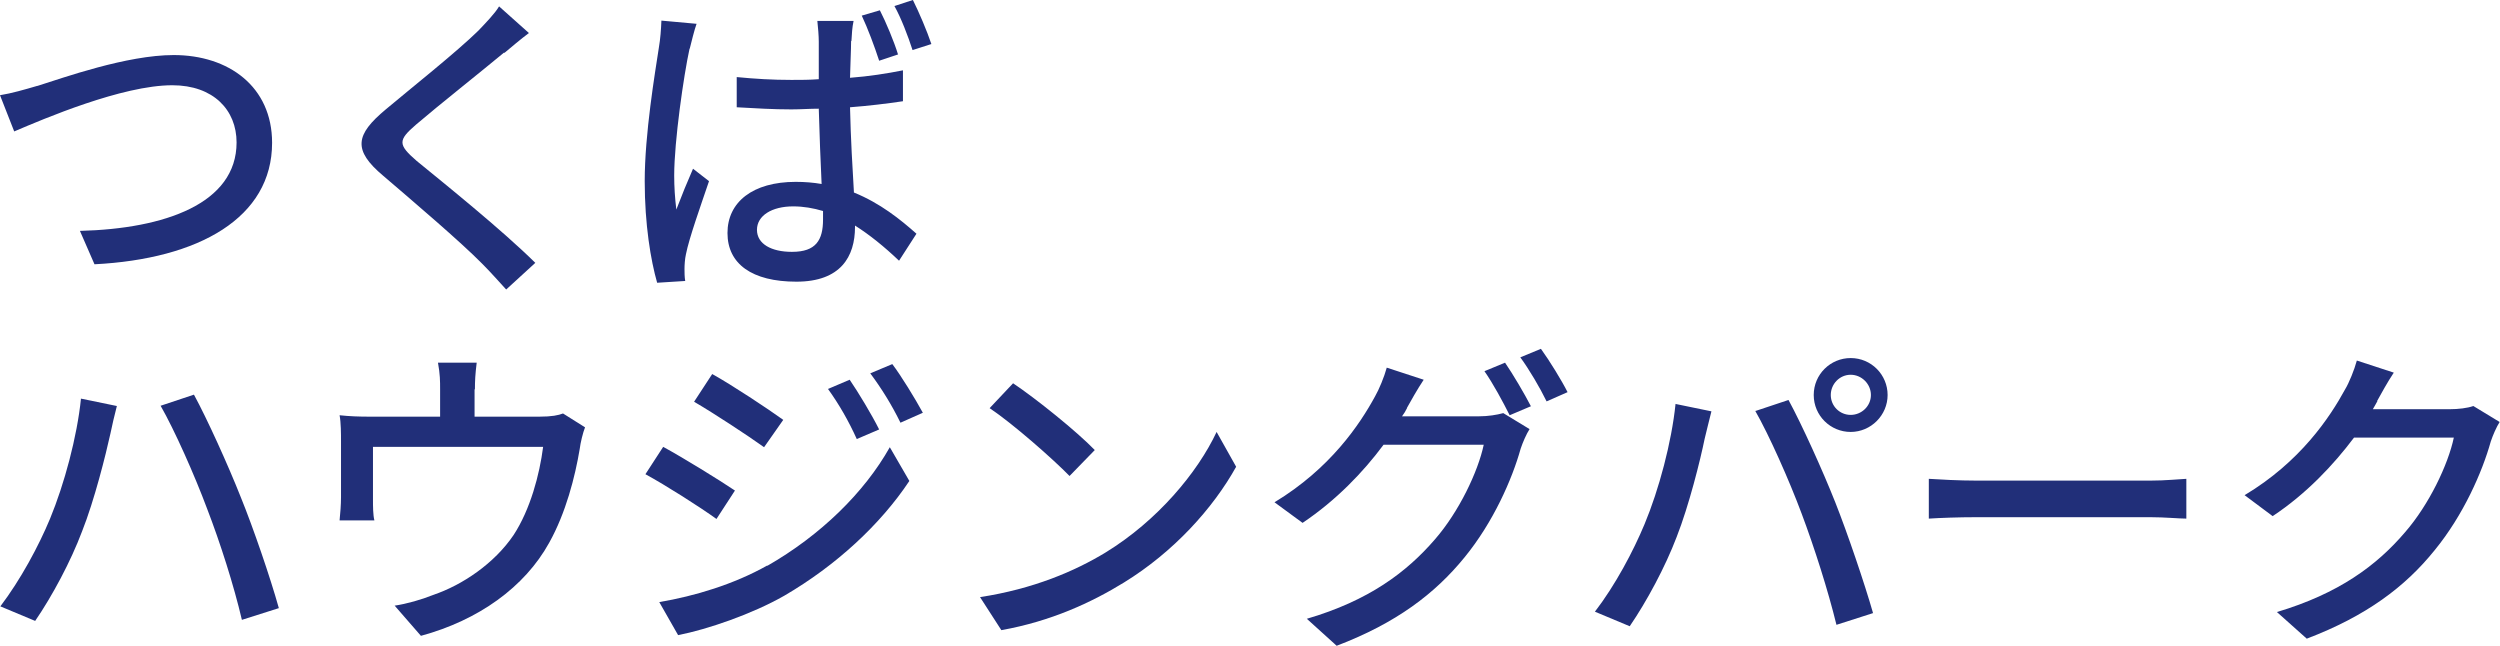
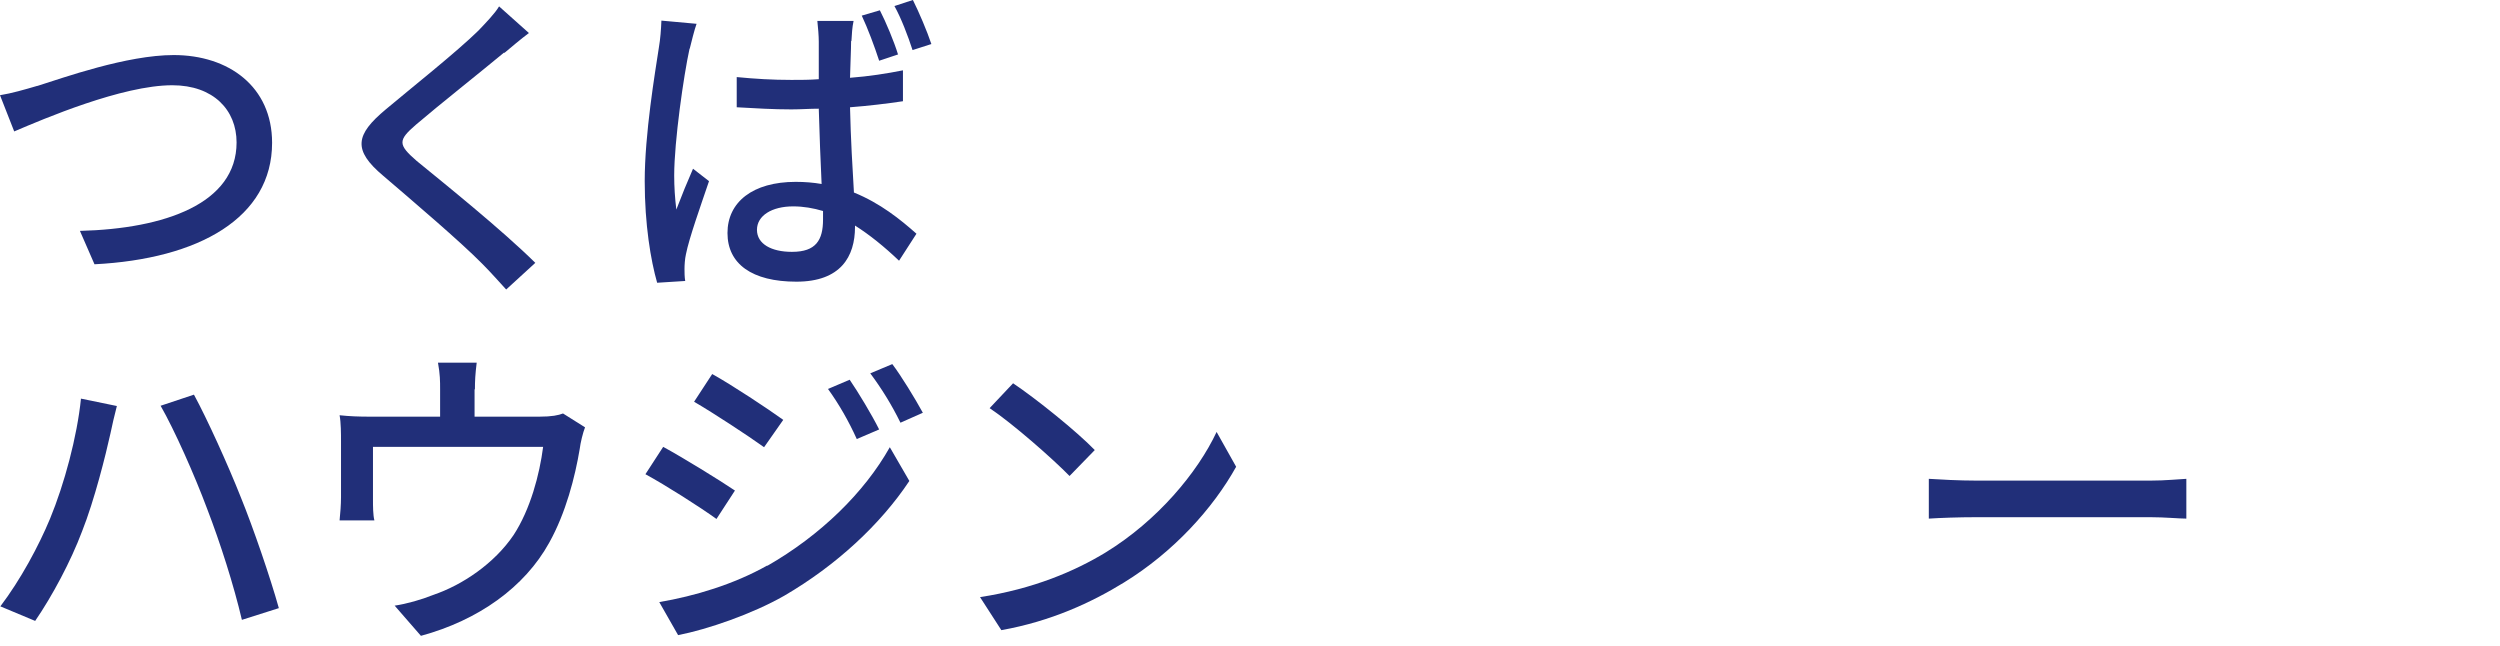
<svg xmlns="http://www.w3.org/2000/svg" id="_レイヤー_2" viewBox="0 0 70.38 18.19">
  <defs>
    <style>.cls-1{fill:#212f79;}</style>
  </defs>
  <g id="_レイヤー_1-2">
    <g>
      <path class="cls-1" d="m1.05,2.42c.73-.23,2.52-.87,3.84-.87,1.55,0,2.77.89,2.77,2.47,0,2.11-2.06,3.27-5,3.42l-.41-.94c2.39-.06,4.41-.77,4.41-2.49,0-.91-.65-1.61-1.81-1.61-1.41,0-3.63.95-4.45,1.3L0,2.68c.32-.05.7-.16,1.04-.26Z" />
      <path class="cls-1" d="m14.19,1.48c-.6.5-1.85,1.49-2.48,2.03-.51.44-.51.56.02,1.02.77.63,2.4,1.94,3.34,2.87l-.82.75c-.22-.24-.45-.5-.68-.73-.6-.61-1.95-1.76-2.78-2.47-.87-.73-.78-1.16.07-1.87.69-.58,2-1.62,2.61-2.22.21-.22.47-.49.58-.68l.84.75c-.23.17-.51.41-.69.56Z" />
      <path class="cls-1" d="m19.41,1.38c-.16.73-.43,2.6-.43,3.56,0,.32.02.63.06.96.14-.37.32-.81.47-1.15l.45.35c-.23.68-.56,1.6-.65,2.06-.03.13-.04.31-.04.41,0,.09,0,.23.02.34l-.79.05c-.18-.63-.35-1.64-.35-2.86,0-1.33.29-3.05.4-3.77.04-.23.06-.5.07-.75l.99.09c-.06.16-.15.53-.19.69Zm4.55-.22c0,.23-.02.61-.03,1.03.53-.04,1.04-.12,1.49-.21v.87c-.47.07-.97.13-1.49.17.02.9.07,1.72.11,2.4.74.3,1.31.76,1.76,1.16l-.49.76c-.42-.4-.83-.73-1.24-.99v.04c0,.83-.4,1.54-1.65,1.54s-1.94-.5-1.94-1.37.71-1.44,1.92-1.44c.26,0,.5.02.73.06-.03-.63-.06-1.41-.08-2.12-.25,0-.51.02-.77.02-.52,0-1.01-.03-1.54-.06v-.85c.51.05,1.01.08,1.54.08.25,0,.51,0,.77-.02,0-.45,0-.84,0-1.06,0-.15-.02-.4-.04-.58h1.02c-.04.18-.05.38-.06.56Zm-1.66,5.93c.67,0,.87-.33.87-.91v-.24c-.27-.08-.55-.13-.84-.13-.6,0-1.02.26-1.02.66s.41.62.98.62Zm2.99-5.56l-.54.18c-.13-.4-.32-.91-.49-1.27l.51-.15c.17.33.4.88.51,1.24Zm.93-.29l-.53.17c-.13-.4-.32-.9-.51-1.24l.52-.17c.17.34.4.88.52,1.24Z" />
      <path class="cls-1" d="m2.27,11.22l1.02.21c-.06.23-.14.57-.18.77-.13.59-.45,1.88-.8,2.76-.32.85-.84,1.82-1.32,2.52l-.98-.41c.57-.75,1.08-1.7,1.4-2.47.4-.97.76-2.3.87-3.38Zm2.26.2l.93-.31c.37.68.96,1.98,1.32,2.89.35.86.83,2.26,1.07,3.12l-1.04.33c-.23-.98-.61-2.17-.98-3.13-.35-.94-.92-2.22-1.31-2.9Z" />
      <path class="cls-1" d="m13.36,10.96v.77h1.82c.36,0,.54-.04.67-.09l.62.39c-.06.15-.13.44-.15.61-.13.78-.39,1.8-.86,2.64-.69,1.25-1.99,2.18-3.61,2.62l-.74-.85c.34-.05.76-.17,1.08-.3.83-.28,1.73-.89,2.27-1.69.47-.72.73-1.7.83-2.48h-4.79v1.48c0,.18,0,.44.04.59h-.98c.02-.19.04-.45.04-.65v-1.58c0-.2,0-.52-.04-.73.28.03.54.04.87.04h1.96v-.77c0-.23,0-.42-.06-.75h1.09c-.04.32-.05.52-.05.75Z" />
      <path class="cls-1" d="m20.69,13.81l-.52.8c-.47-.34-1.43-.95-2-1.26l.5-.77c.57.31,1.59.94,2.02,1.23Zm.91,2.12c1.5-.86,2.73-2.06,3.45-3.34l.55.95c-.81,1.22-2.06,2.38-3.52,3.23-.91.52-2.17.95-2.99,1.11l-.53-.93c1-.17,2.1-.5,3.04-1.03Zm.45-4.11l-.54.77c-.46-.33-1.42-.96-1.97-1.28l.51-.78c.56.31,1.57.98,2,1.29Zm2.7.27l-.63.27c-.23-.51-.5-.98-.81-1.41l.61-.26c.24.35.62.98.83,1.4Zm1.23-.47l-.63.28c-.25-.51-.53-.96-.85-1.39l.62-.26c.25.33.63.95.86,1.37Z" />
      <path class="cls-1" d="m31.13,15.55c1.45-.89,2.58-2.24,3.12-3.39l.55.98c-.65,1.17-1.76,2.4-3.16,3.26-.91.56-2.05,1.09-3.45,1.34l-.6-.93c1.5-.23,2.67-.73,3.54-1.26Zm-.31-2.88l-.71.73c-.47-.48-1.58-1.46-2.25-1.91l.66-.7c.63.42,1.8,1.36,2.3,1.88Z" />
-       <path class="cls-1" d="m39.61,11.49c-.04.08-.08.15-.14.23h2.17c.25,0,.5-.04.68-.09l.74.45c-.09.14-.19.37-.25.55-.24.86-.77,2.07-1.58,3.06-.83,1.02-1.92,1.85-3.6,2.49l-.84-.76c1.74-.51,2.81-1.31,3.61-2.24.67-.77,1.21-1.9,1.37-2.66h-2.82c-.57.77-1.34,1.57-2.28,2.2l-.79-.58c1.57-.95,2.4-2.19,2.83-2.98.11-.19.26-.55.33-.81l1.04.34c-.18.27-.37.61-.47.79Zm3.48-.05l-.59.25c-.18-.36-.47-.9-.71-1.24l.58-.24c.22.32.55.88.73,1.23Zm1.04-.4l-.59.26c-.19-.39-.49-.9-.74-1.24l.58-.24c.24.33.59.9.75,1.22Z" />
-       <path class="cls-1" d="m47.16,11.37l1.02.21c-.06.23-.14.57-.19.77-.12.59-.44,1.88-.79,2.77-.32.84-.84,1.81-1.32,2.51l-.98-.41c.57-.74,1.08-1.7,1.4-2.47.4-.96.76-2.3.87-3.38Zm2.26.2l.93-.31c.37.68.96,1.98,1.32,2.89.34.86.82,2.27,1.06,3.11l-1.03.33c-.24-.98-.62-2.17-.98-3.13-.35-.94-.92-2.22-1.31-2.9Zm2.68-1.49c.58,0,1.04.47,1.04,1.04s-.47,1.04-1.04,1.04-1.04-.46-1.04-1.04.47-1.04,1.04-1.04Zm0,1.6c.31,0,.57-.25.57-.56s-.26-.57-.57-.57-.56.26-.56.57.25.56.56.56Z" />
      <path class="cls-1" d="m55.64,13.53h4.9c.43,0,.78-.04,1.01-.05v1.12c-.2,0-.61-.04-1.01-.04h-4.9c-.5,0-1.04.02-1.34.04v-1.12c.3.02.86.05,1.34.05Z" />
-       <path class="cls-1" d="m66.93,11.29c-.04.07-.08.15-.13.23h2.16c.25,0,.5-.03.67-.09l.74.45c-.09.14-.19.37-.25.55-.24.86-.77,2.07-1.58,3.06-.83,1.03-1.92,1.85-3.6,2.49l-.84-.75c1.74-.52,2.81-1.31,3.61-2.25.67-.77,1.21-1.9,1.37-2.66h-2.81c-.58.77-1.34,1.58-2.29,2.21l-.79-.59c1.57-.94,2.4-2.19,2.83-2.98.11-.18.26-.55.33-.81l1.04.34c-.18.27-.37.62-.47.8Z" />
    </g>
  </g>
</svg>